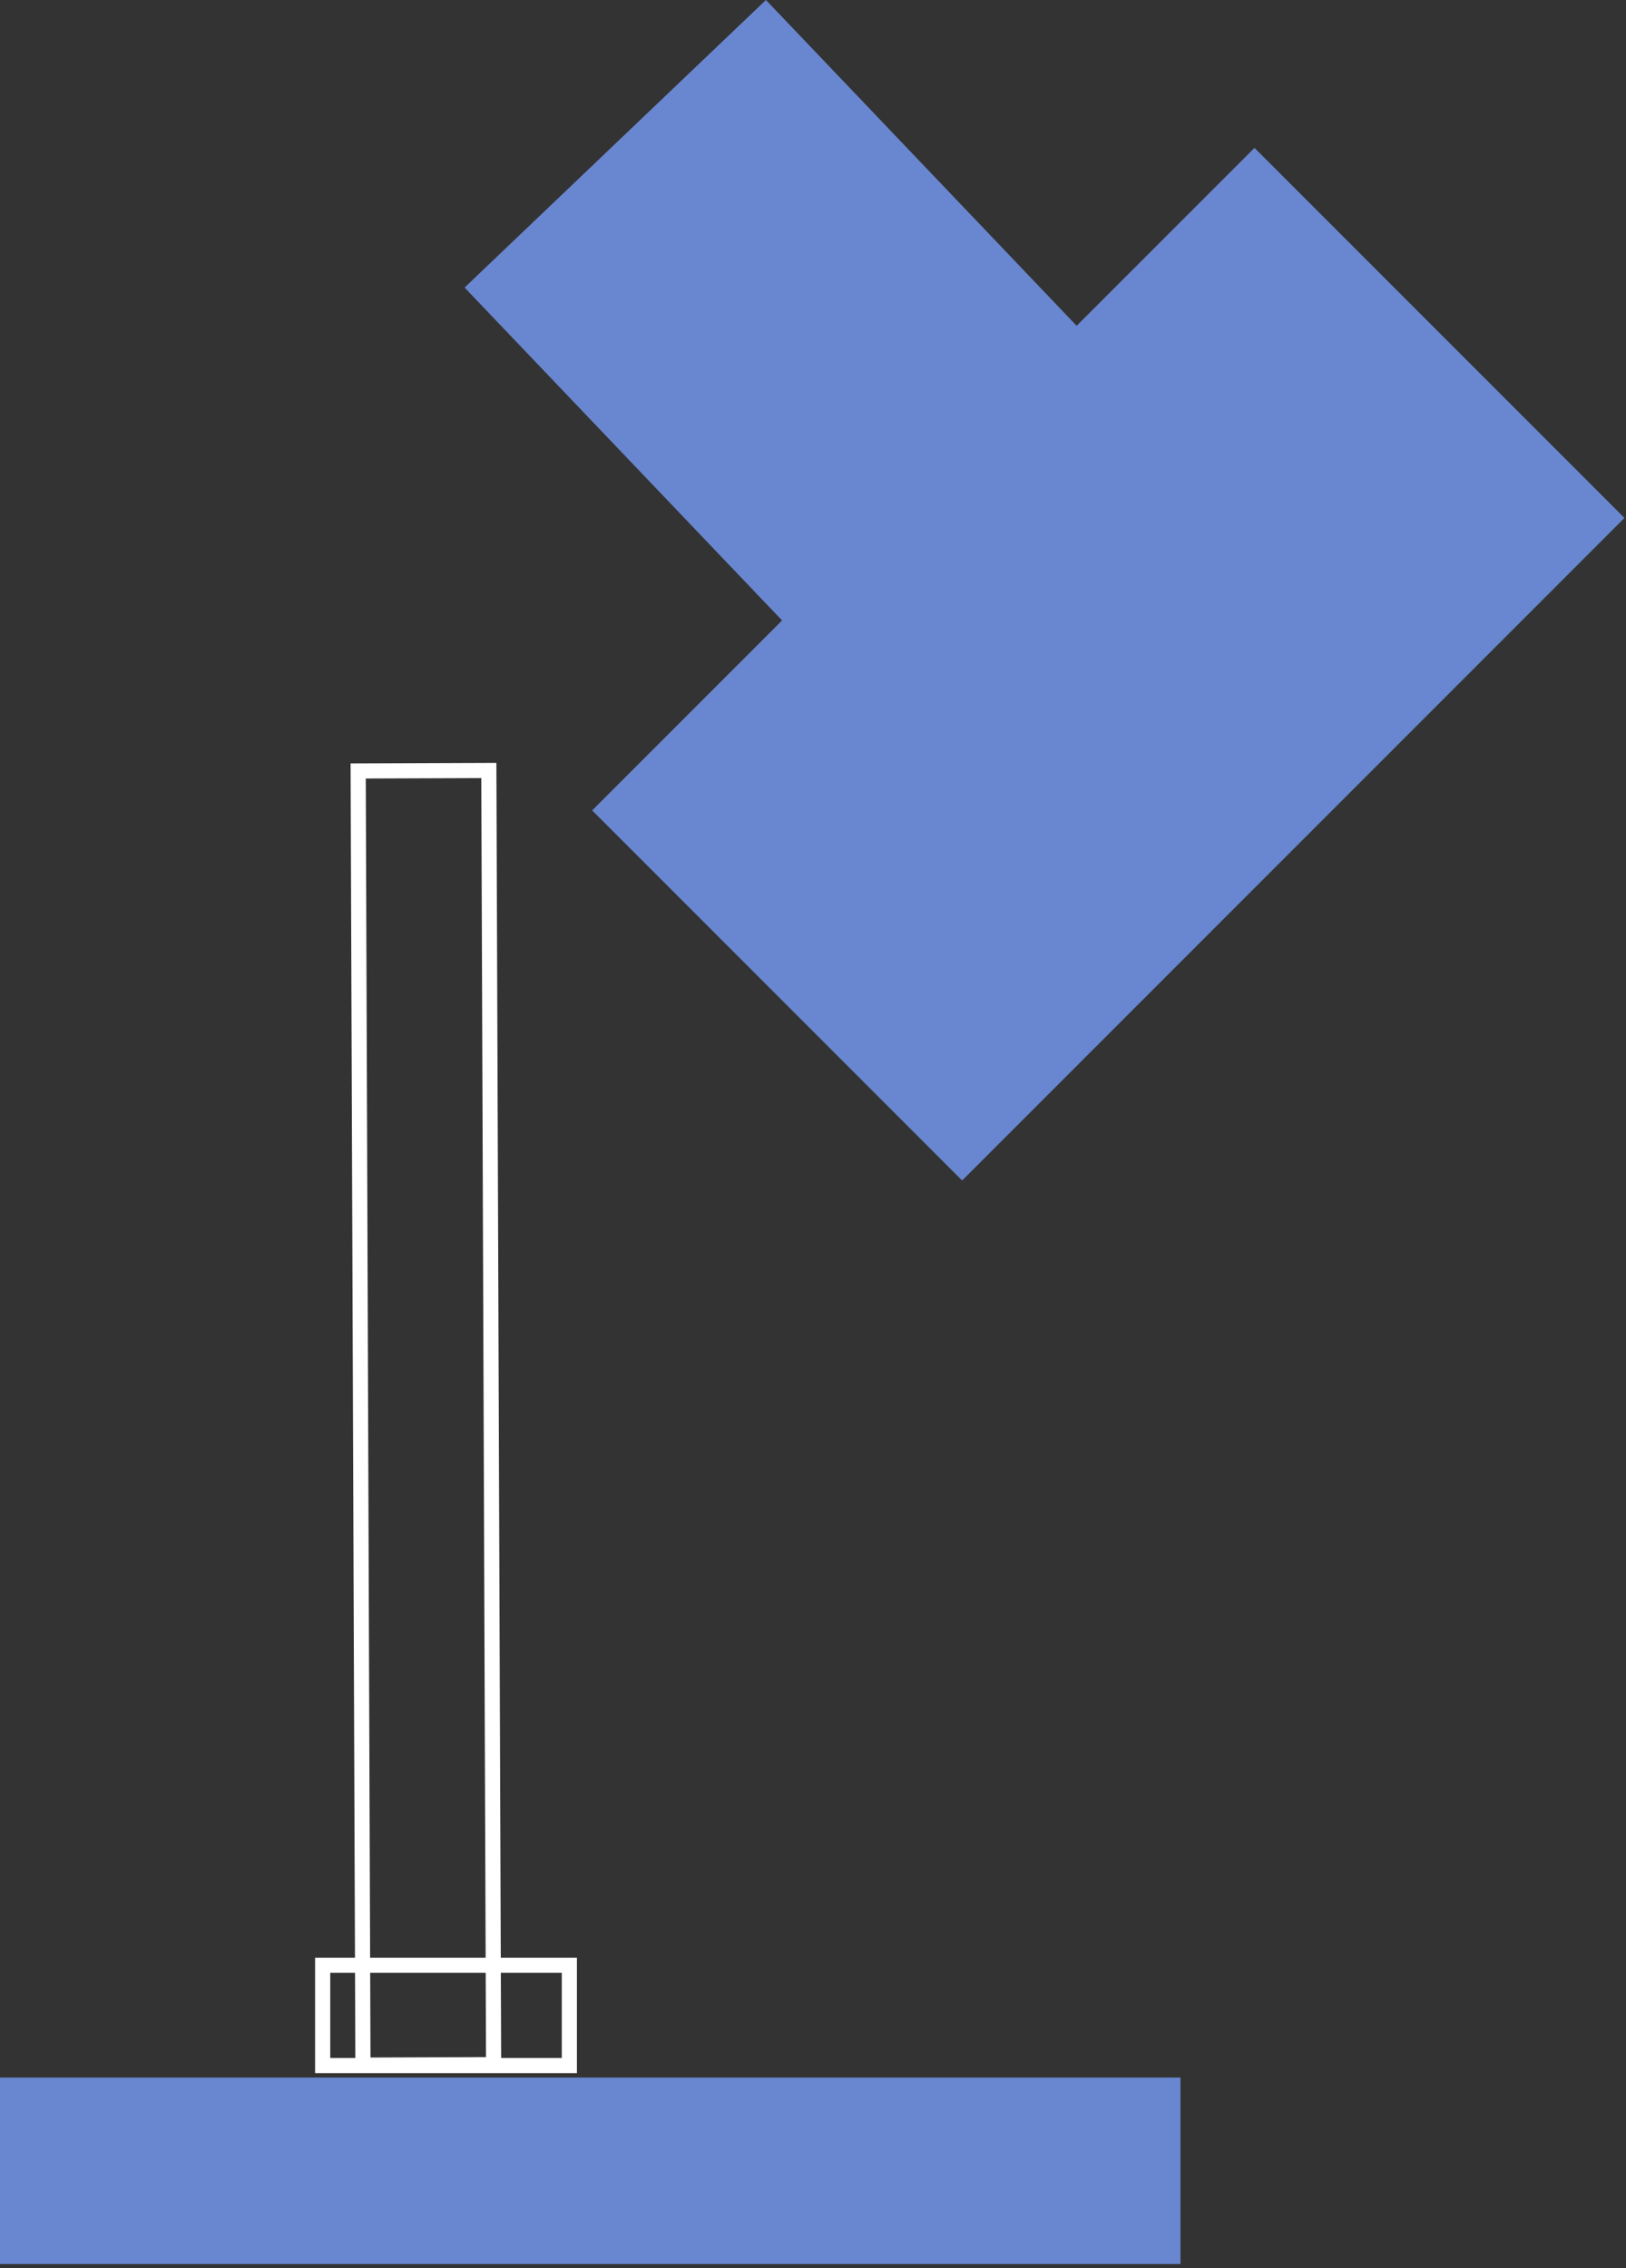
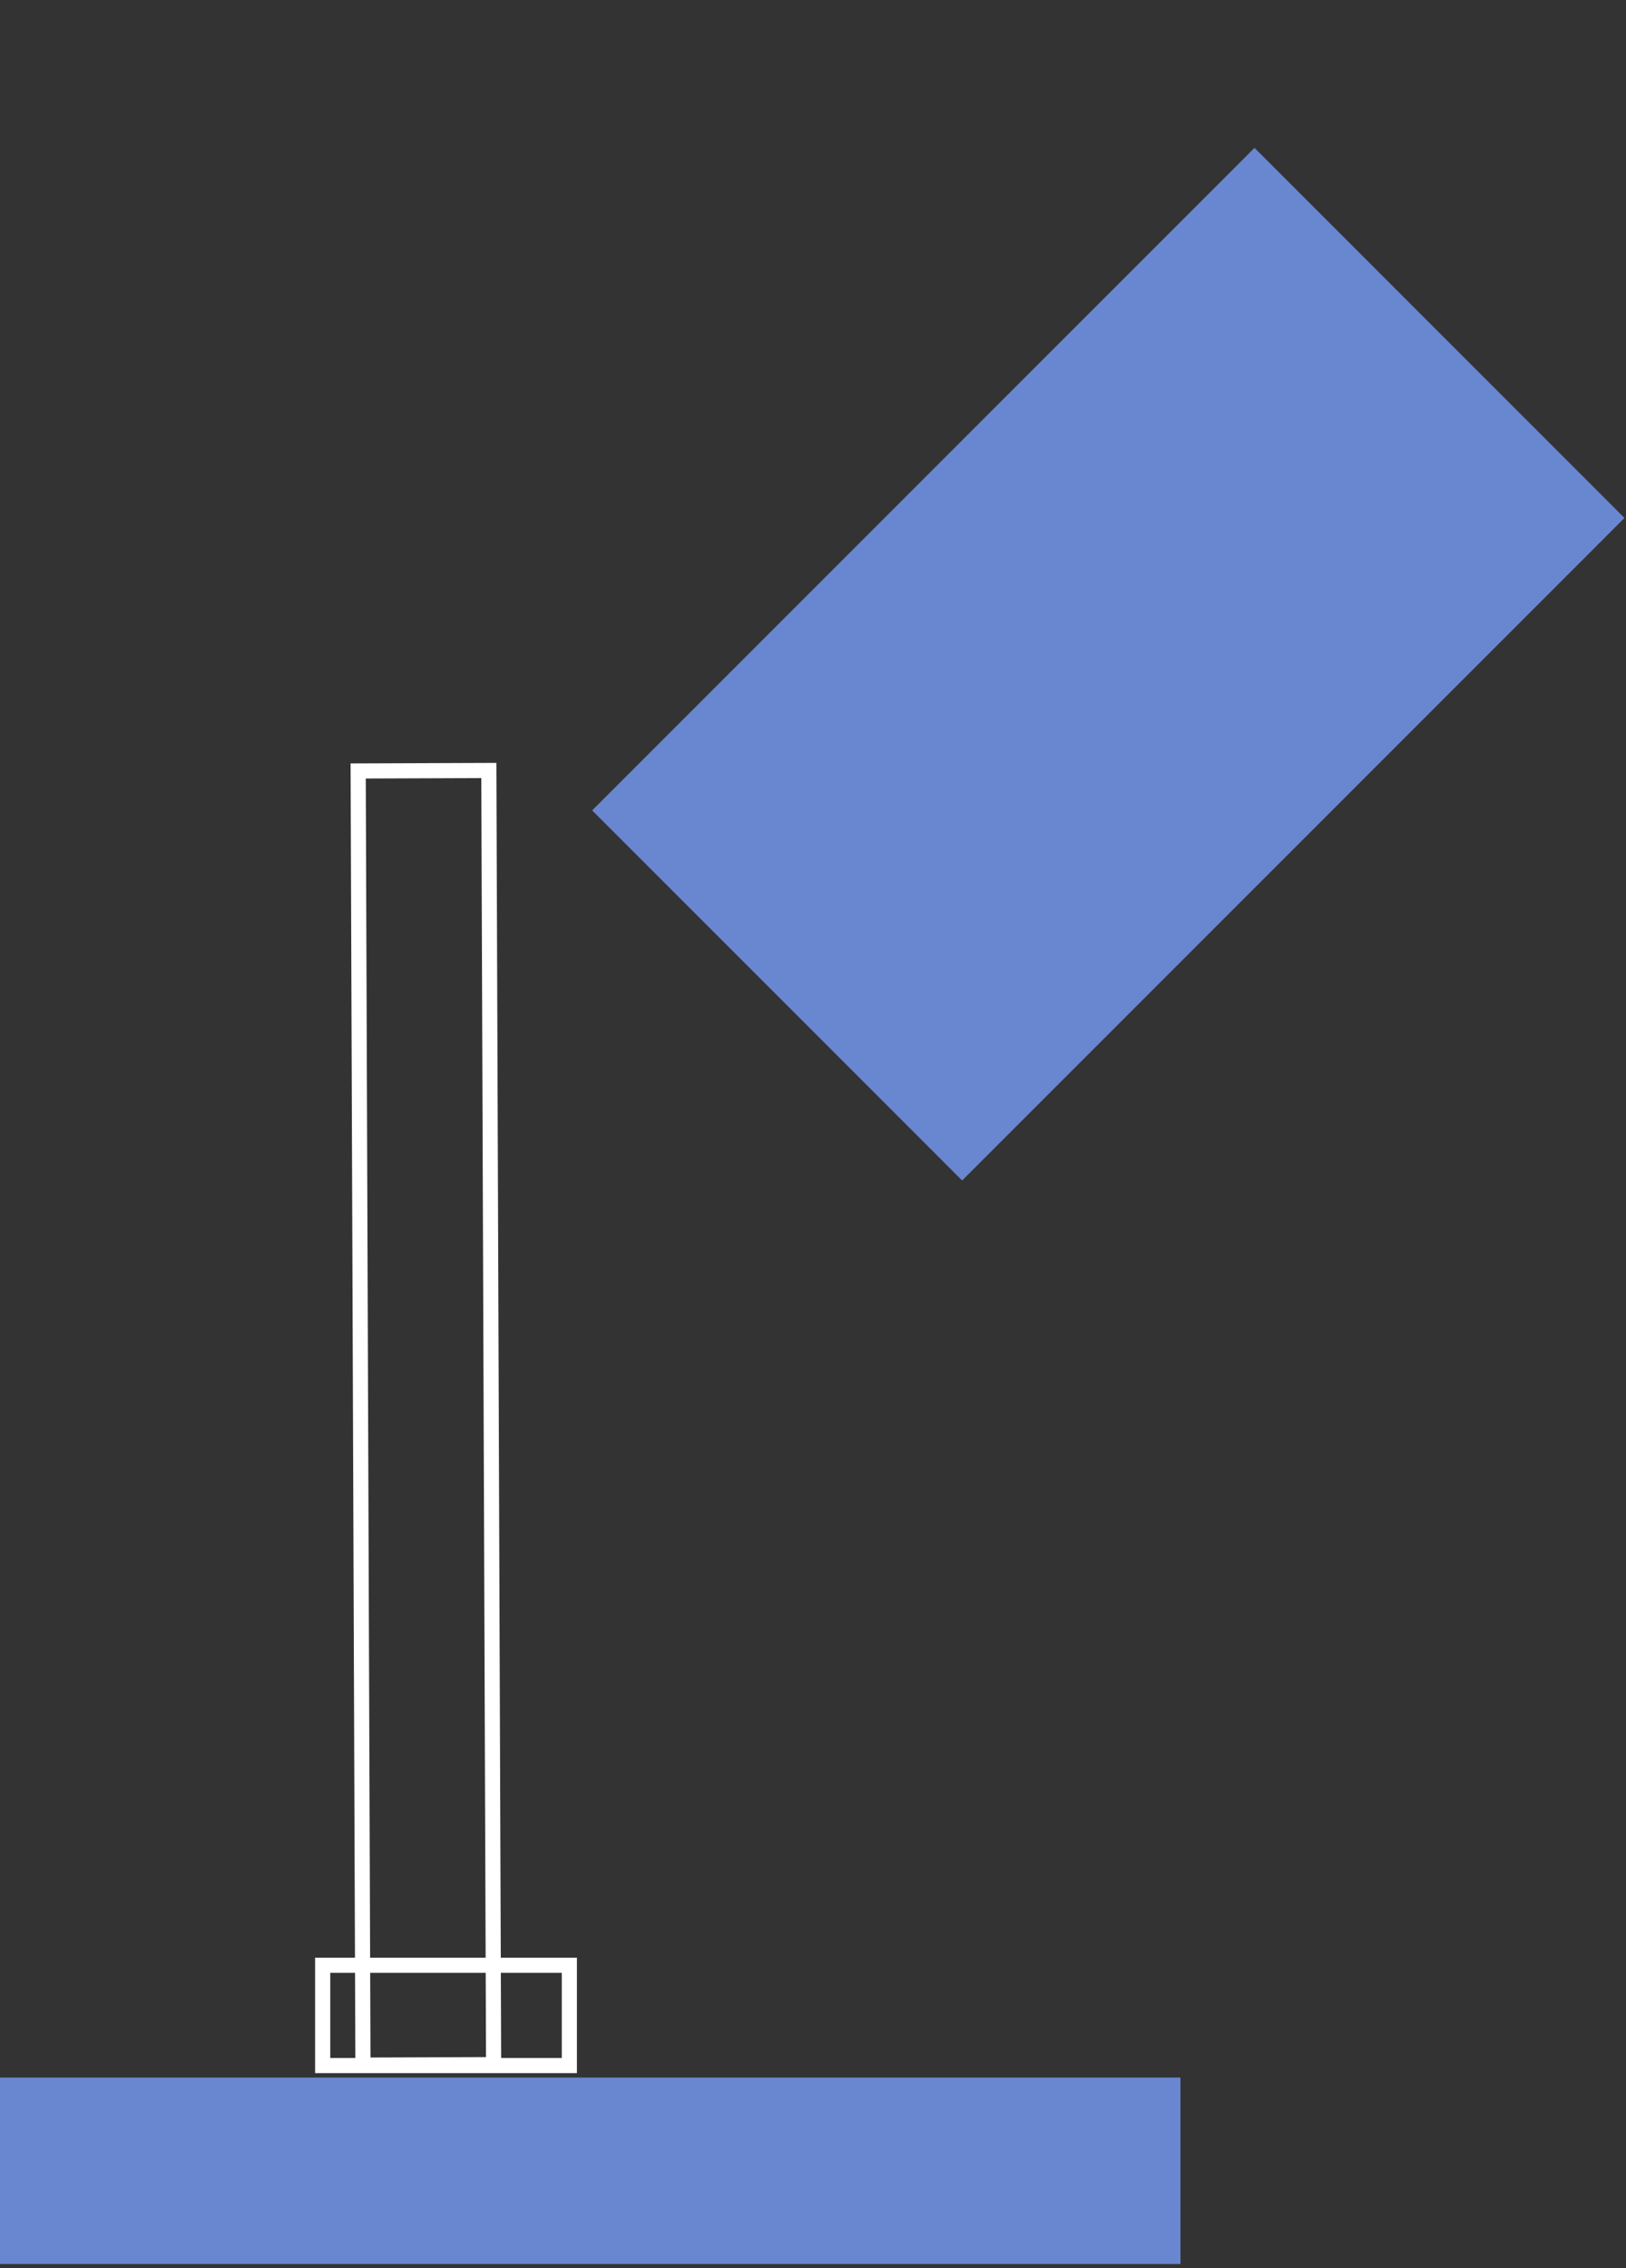
<svg xmlns="http://www.w3.org/2000/svg" width="322" height="449" viewBox="0 0 322 449" fill="none">
  <rect x="0" y="0" width="322" height="449" fill="#333333" stroke="none" />
  <rect y="411.295" width="233.771" height="36.911" fill="#6987D0" />
-   <rect x="151.676" width="105.589" height="82.471" transform="rotate(46.348 151.676 0)" fill="#6987D0" />
  <rect x="321.697" y="102.541" width="185.493" height="103.616" transform="rotate(135 321.697 102.541)" fill="#6987D0" />
  <rect x="96.806" y="152.533" width="256.207" height="25.875" transform="rotate(89.789 96.806 152.533)" stroke="white" stroke-width="3" />
  <rect x="112.75" y="408.917" width="48.851" height="19.85" transform="rotate(-180 112.75 408.917)" stroke="white" stroke-width="3" />
</svg>